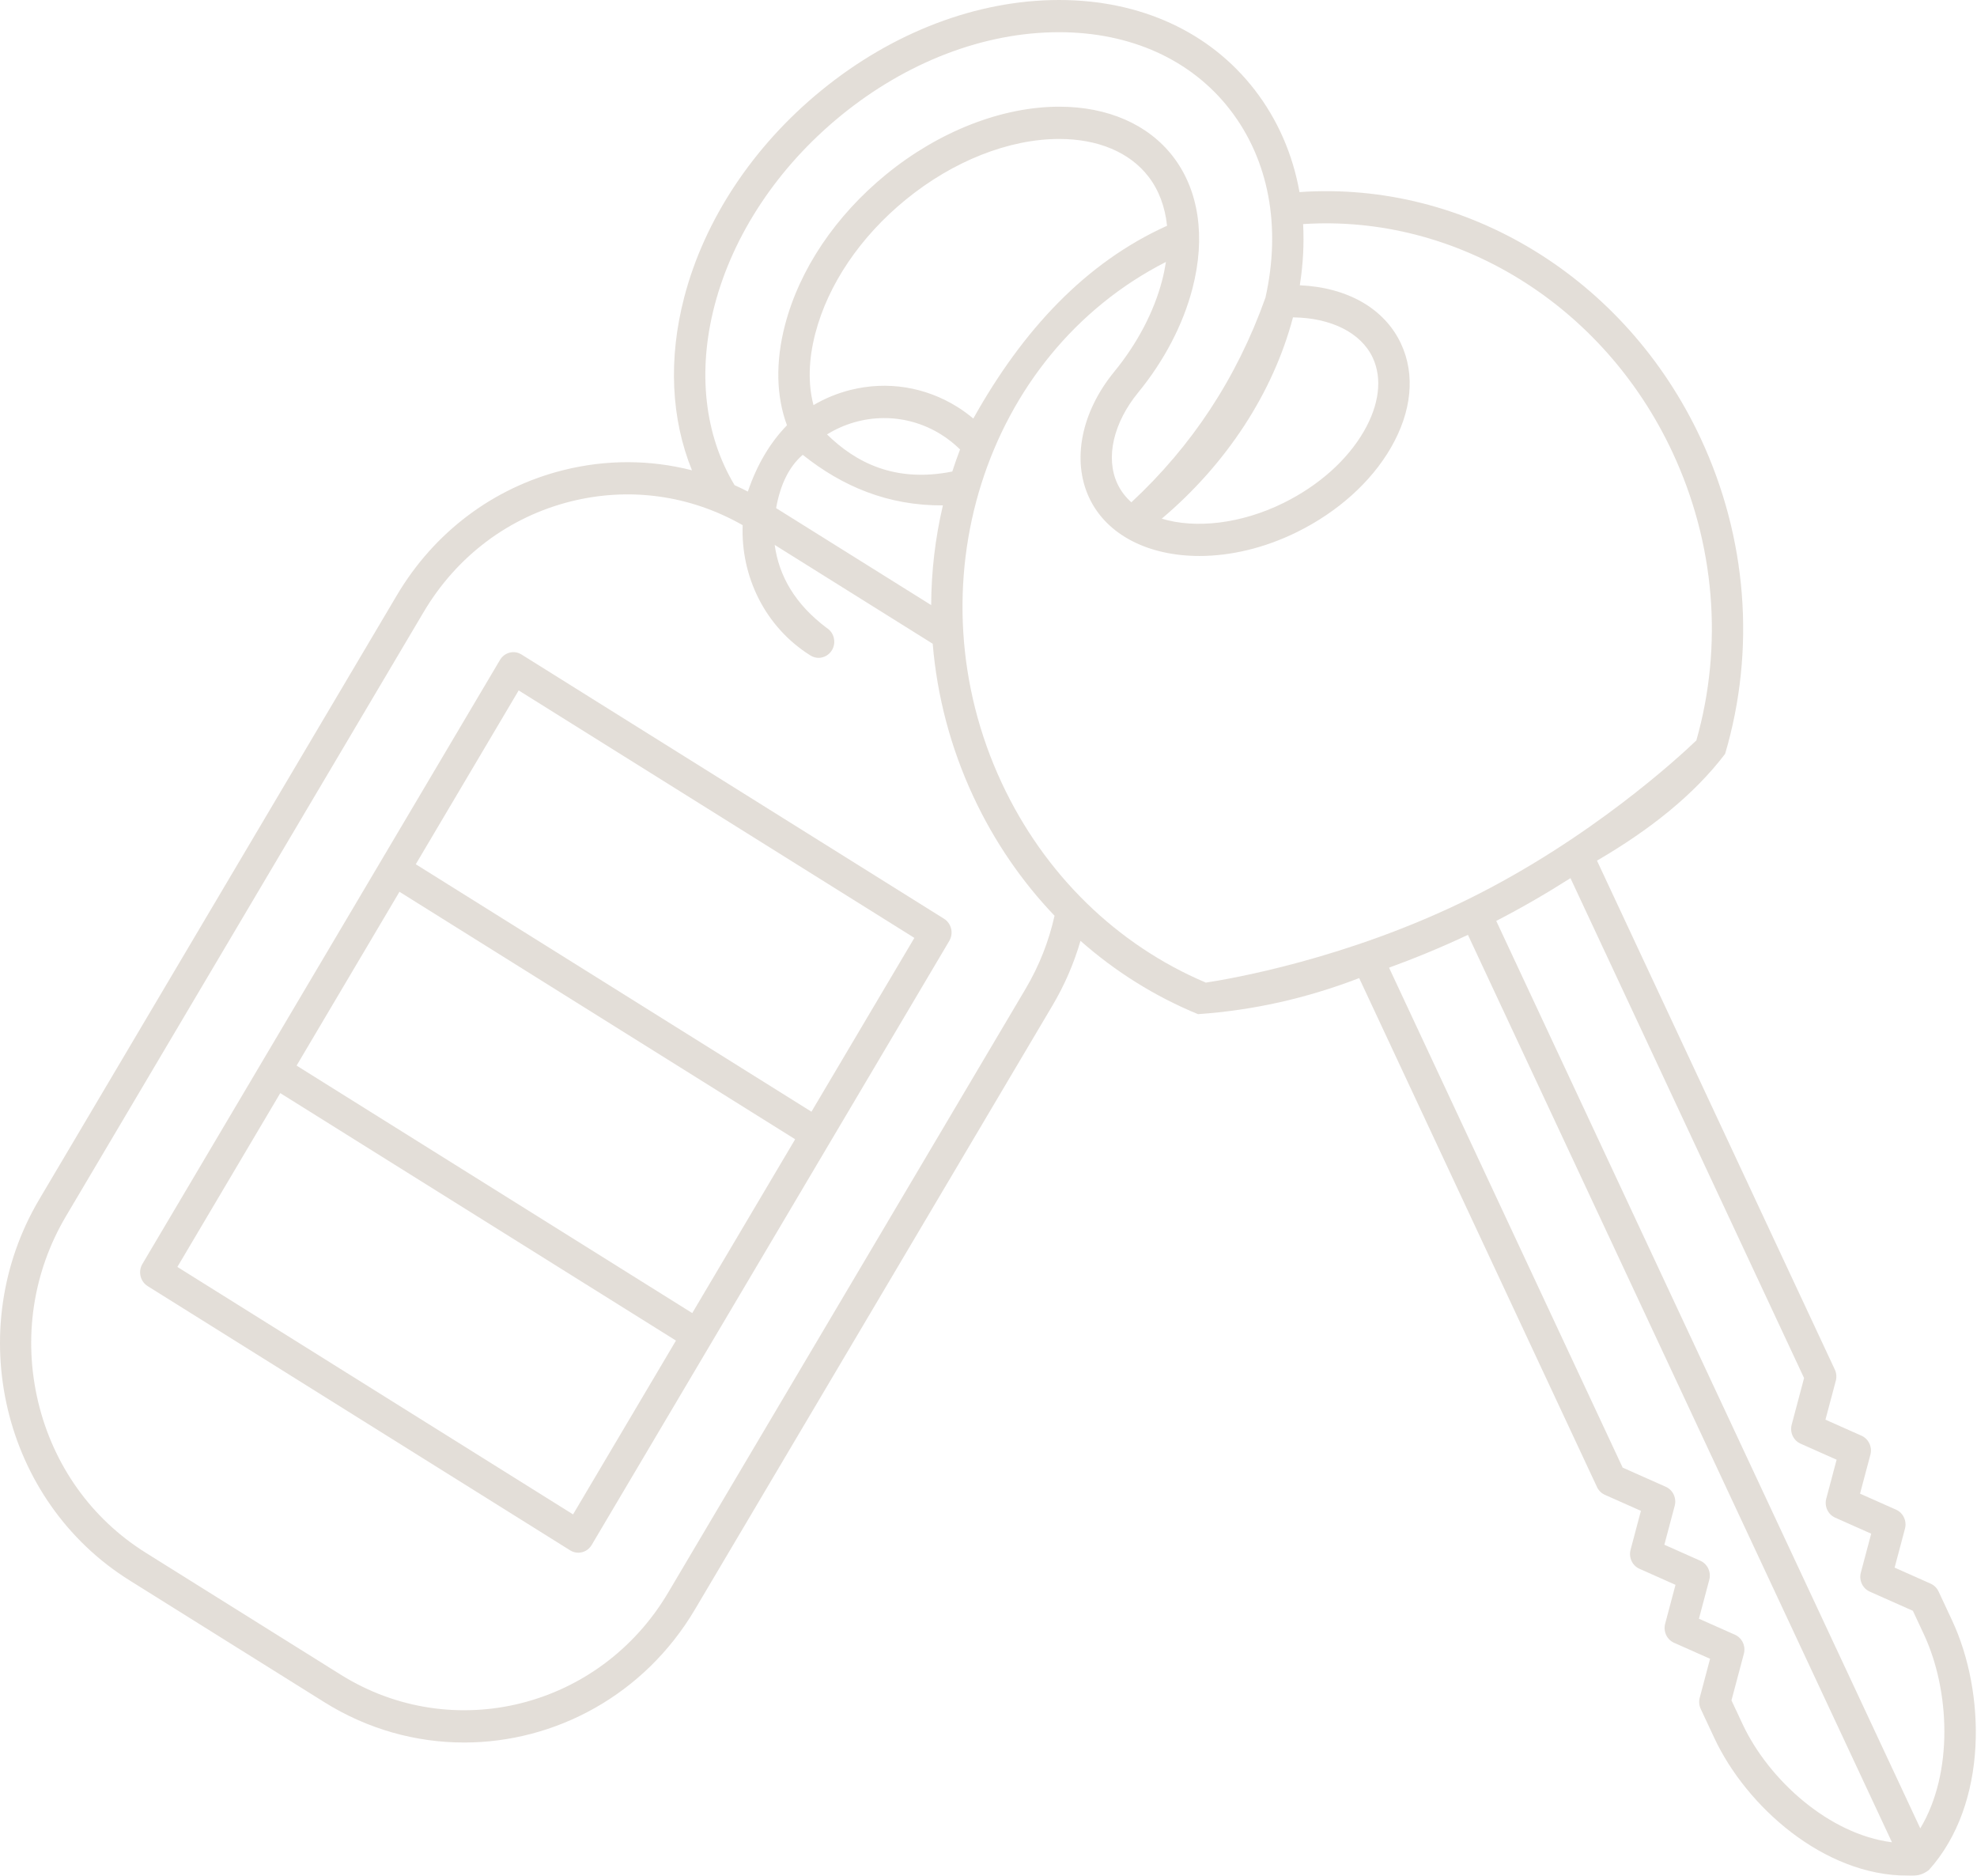
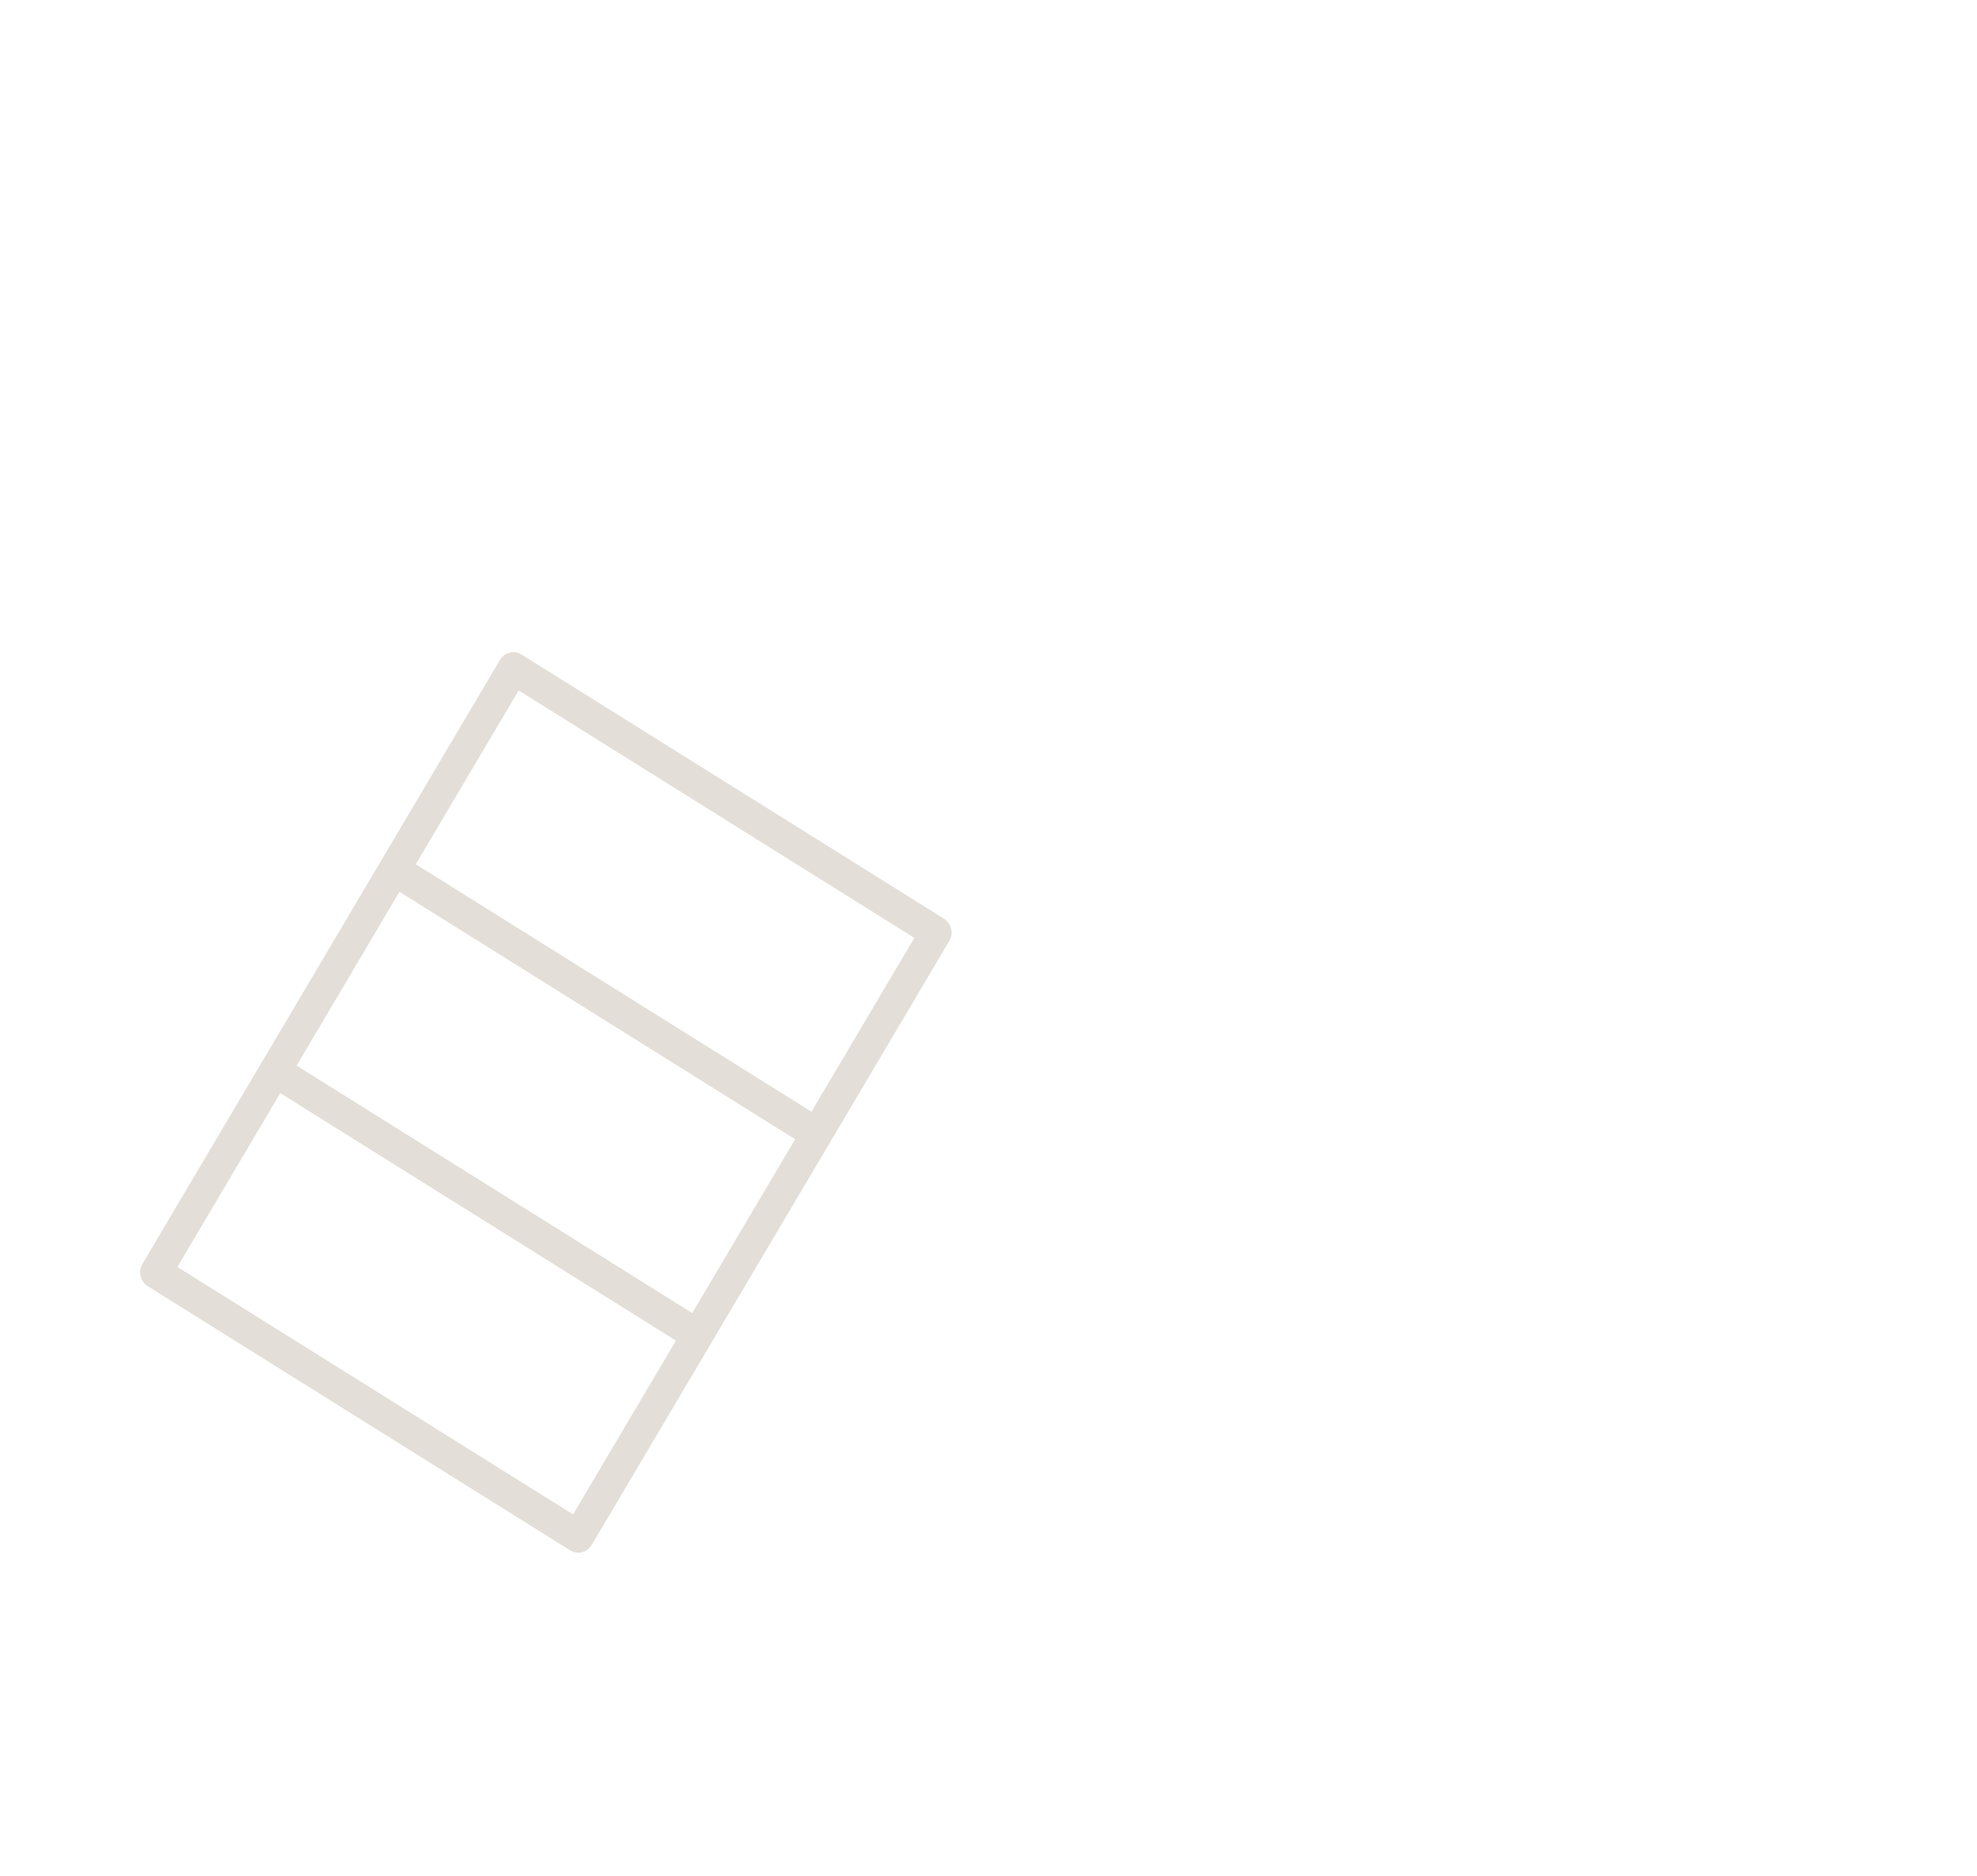
<svg xmlns="http://www.w3.org/2000/svg" width="234" height="222" viewBox="0 0 234 222" fill="none">
  <g opacity="0.6">
-     <path d="M231.06 191.79L229.45 188.345C229.256 187.931 228.924 187.602 228.513 187.42L224.249 185.523L225.474 180.918C225.718 180.002 225.269 179.041 224.42 178.665L220.156 176.769L221.381 172.164C221.625 171.248 221.175 170.288 220.327 169.911L216.063 168.014L217.288 163.409C217.405 162.967 217.364 162.495 217.17 162.081L189.022 101.855C195.22 98.236 200.456 94.118 204.186 89.222C207.824 76.914 206.793 63.644 201.285 51.858C192.419 32.887 173.508 21.361 153.81 22.734C153.013 18.265 151.227 14.15 148.494 10.617C143.198 3.771 134.979 0 125.349 0C115.654 0 105.661 3.801 97.212 10.704C89.148 17.291 83.385 25.985 80.985 35.183C79.084 42.465 79.429 49.566 81.902 55.658C76.963 54.397 71.77 54.366 66.684 55.638C58.401 57.711 51.398 62.975 46.967 70.459L4.644 141.946C-4.505 157.398 0.284 177.62 15.319 187.022L38.391 201.45C43.561 204.682 49.278 206.222 54.931 206.222C65.712 206.222 76.248 200.617 82.251 190.479L124.577 118.992C126.005 116.579 127.111 114.016 127.889 111.346C132.006 114.983 136.69 117.923 141.799 120.022C148.217 119.58 154.577 118.181 160.873 115.755L189.021 175.985C189.214 176.399 189.546 176.727 189.957 176.909L194.221 178.805L192.996 183.41C192.752 184.326 193.201 185.286 194.05 185.663L198.314 187.56L197.089 192.165C196.846 193.081 197.295 194.042 198.143 194.418L202.407 196.313L201.182 200.918C201.065 201.361 201.106 201.833 201.3 202.247L202.911 205.692C206.691 213.778 215.855 221.975 225.772 221.975C226.985 222.033 227.565 221.862 228.299 221.319C235.375 213.446 235.004 200.23 231.062 191.793L231.06 191.79ZM162.477 42.328C163.628 44.794 163.255 47.892 161.424 51.055C159.451 54.465 156.074 57.472 151.917 59.524C146.843 62.029 141.456 62.581 137.505 61.384C145.191 54.892 150.689 46.464 153.039 37.559C157.545 37.61 161.098 39.379 162.476 42.329L162.477 42.328ZM84.573 36.167C86.768 27.752 92.078 19.768 99.523 13.685C107.32 7.318 116.492 3.81 125.351 3.81C133.826 3.81 141.012 7.069 145.589 12.984C150.173 18.912 151.662 26.809 149.782 35.22C146.378 44.78 141.044 52.819 133.91 59.446C133.212 58.822 132.65 58.087 132.256 57.244C130.826 54.185 131.772 50.045 134.725 46.442C137.806 42.673 140.021 38.429 141.135 34.166C142.729 28.056 141.909 22.495 138.825 18.509C135.892 14.716 131.114 12.627 125.372 12.627C118.59 12.627 111.128 15.546 104.897 20.632C98.89 25.539 94.635 31.87 92.914 38.462C91.776 42.825 91.875 46.903 93.145 50.333C91.201 52.333 89.63 54.904 88.516 58.175C87.999 57.908 87.476 57.654 86.947 57.418C83.384 51.501 82.533 43.981 84.573 36.167L84.573 36.167ZM97.888 51.411C101.913 48.921 107.12 48.747 111.403 51.428C112.212 51.934 112.957 52.526 113.635 53.191C113.305 54.052 112.997 54.924 112.714 55.803C105.923 57.16 101.27 54.727 97.888 51.411L97.888 51.411ZM111.602 59.812C110.702 63.644 110.23 67.603 110.215 71.61L91.862 60.134C92.351 57.392 93.365 55.25 95.013 53.827C99.727 57.591 105.134 59.853 111.602 59.812H111.602ZM113.334 48.168C109.512 45.779 105.013 45.06 100.668 46.149C99.111 46.539 97.641 47.147 96.287 47.944C95.628 45.471 95.689 42.574 96.502 39.456C98.019 33.648 101.822 28.026 107.211 23.625C112.795 19.064 119.416 16.446 125.374 16.446C129.961 16.446 133.708 18.023 135.922 20.886C137.161 22.489 137.9 24.474 138.134 26.719C128.534 31.048 121.07 39.022 115.203 49.533C114.609 49.039 113.99 48.579 113.333 48.169L113.334 48.168ZM121.402 117.005L79.076 188.492C70.991 202.146 53.603 206.494 40.318 198.187L17.246 183.759C10.81 179.734 6.284 173.374 4.503 165.85C2.722 158.327 3.897 150.541 7.814 143.925L50.14 72.438C54.056 65.823 60.245 61.172 67.566 59.342C74.514 57.605 81.688 58.608 87.903 62.153C87.668 68.204 90.545 74.209 95.926 77.574C96.227 77.763 96.56 77.853 96.888 77.853C97.515 77.853 98.126 77.526 98.476 76.937C99.008 76.038 98.731 74.865 97.854 74.316C94.104 71.498 92.204 68.182 91.694 64.49L110.397 76.186C110.904 82.302 112.485 88.448 115.236 94.332C117.697 99.596 120.945 104.324 124.816 108.375C124.138 111.412 122.996 114.312 121.402 117.004L121.402 117.005ZM142.723 116.288C132.174 111.819 123.611 103.453 118.577 92.682C107.748 69.509 116.466 41.969 138 31C137.891 31.713 137.745 32.441 137.552 33.18C136.58 36.906 134.619 40.644 131.887 43.987C127.981 48.752 126.841 54.466 128.912 58.897C131.012 63.388 136.033 65.799 141.966 65.799C145.63 65.799 149.642 64.88 153.526 62.962C158.335 60.588 162.274 57.053 164.617 53.005C167.104 48.709 167.534 44.331 165.825 40.676C163.878 36.509 159.49 34.014 153.846 33.761C154.24 31.291 154.363 28.871 154.239 26.521C172.363 25.339 189.762 35.997 197.946 53.504C202.98 64.276 203.981 76.374 200.781 87.629C198.791 89.537 188.289 99.251 173.825 106.392C159.358 113.531 145.419 115.883 142.725 116.288L142.723 116.288ZM206.25 204.037L204.939 201.233L206.406 195.719C206.649 194.803 206.2 193.842 205.352 193.466L201.088 191.571L202.312 186.966C202.556 186.049 202.107 185.089 201.258 184.713L196.995 182.815L198.219 178.211C198.463 177.294 198.014 176.334 197.165 175.958L192.06 173.687L164.409 114.521C167.395 113.433 170.539 112.15 173.745 110.638L223.935 218.028C216.456 217.084 209.321 210.606 206.249 204.034L206.25 204.037ZM227.287 216.382L177.097 108.988C180.249 107.361 183.189 105.641 185.882 103.926L213.532 163.088L212.066 168.603C211.822 169.519 212.271 170.479 213.12 170.856L217.384 172.753L216.159 177.358C215.915 178.274 216.365 179.234 217.213 179.611L221.477 181.506L220.252 186.111C220.009 187.027 220.458 187.988 221.306 188.364L226.412 190.634L227.721 193.438C230.788 200.011 231.244 209.79 227.288 216.379L227.287 216.382Z" fill="#D1C8BE" />
    <path d="M111.737 108.732L61.73 77.461C60.853 76.912 59.712 77.198 59.18 78.099L16.855 149.586C16.598 150.019 16.52 150.537 16.636 151.029C16.752 151.519 17.054 151.943 17.475 152.207L67.482 183.479C67.784 183.668 68.117 183.758 68.445 183.758C69.071 183.758 69.683 183.431 70.032 182.842L112.358 111.355C112.615 110.922 112.693 110.404 112.577 109.912C112.459 109.418 112.158 108.994 111.737 108.732L111.737 108.732ZM47.281 105.541L94.115 134.828L81.935 155.399L35.105 126.11L47.281 105.541ZM67.828 179.225L20.994 149.938L33.173 129.368L80.007 158.655L67.828 179.225ZM96.045 131.568L49.211 102.281L61.391 81.71L108.225 110.997L96.045 131.568Z" fill="#D1C8BE" />
  </g>
</svg>